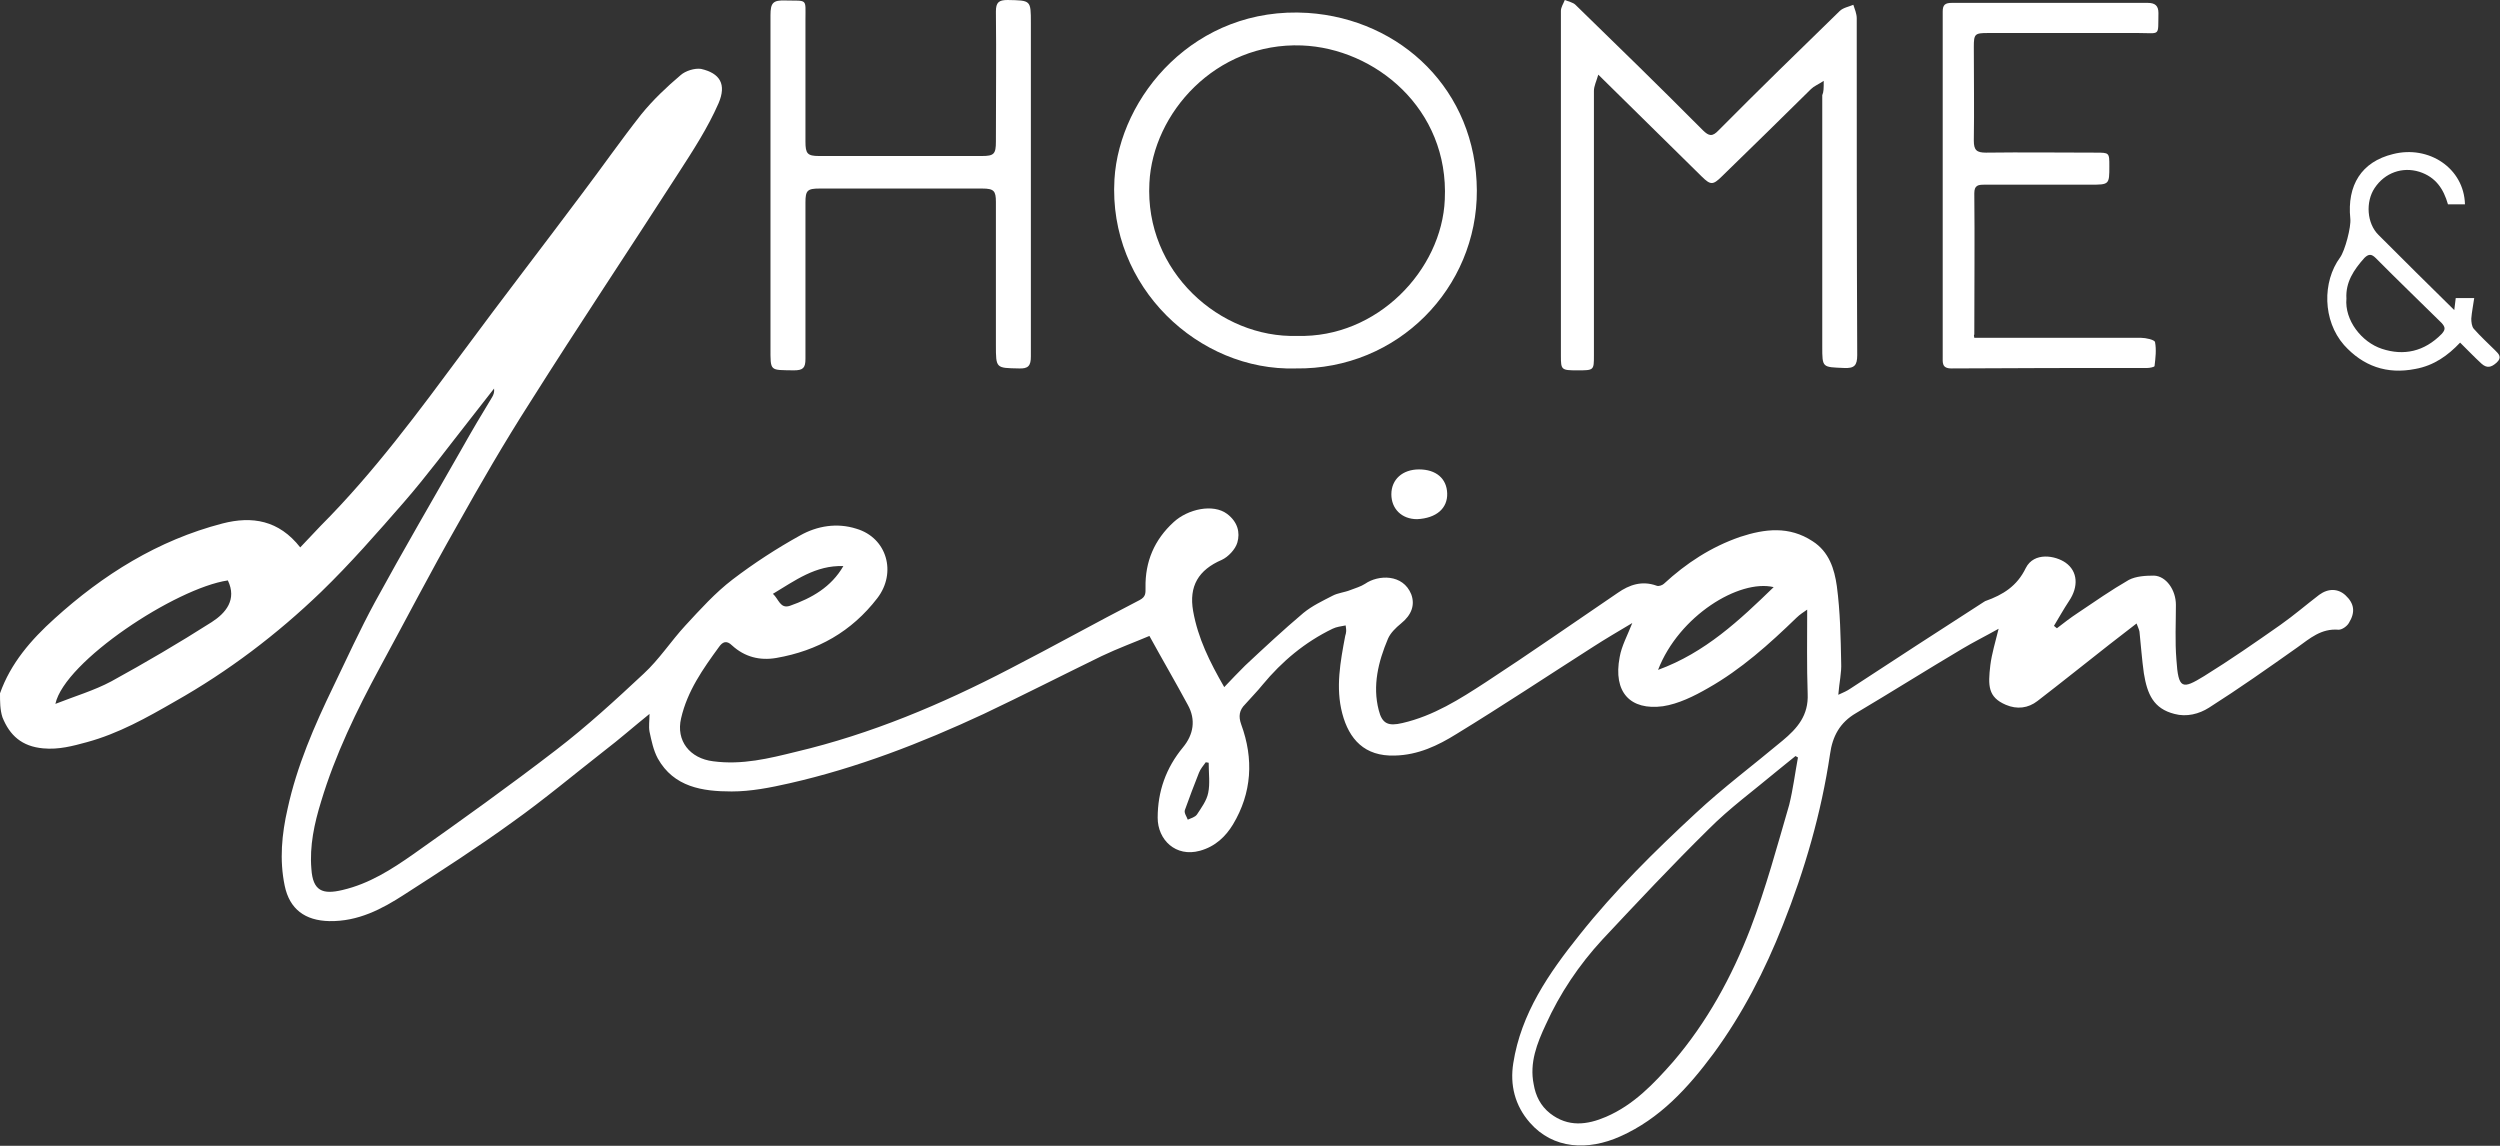
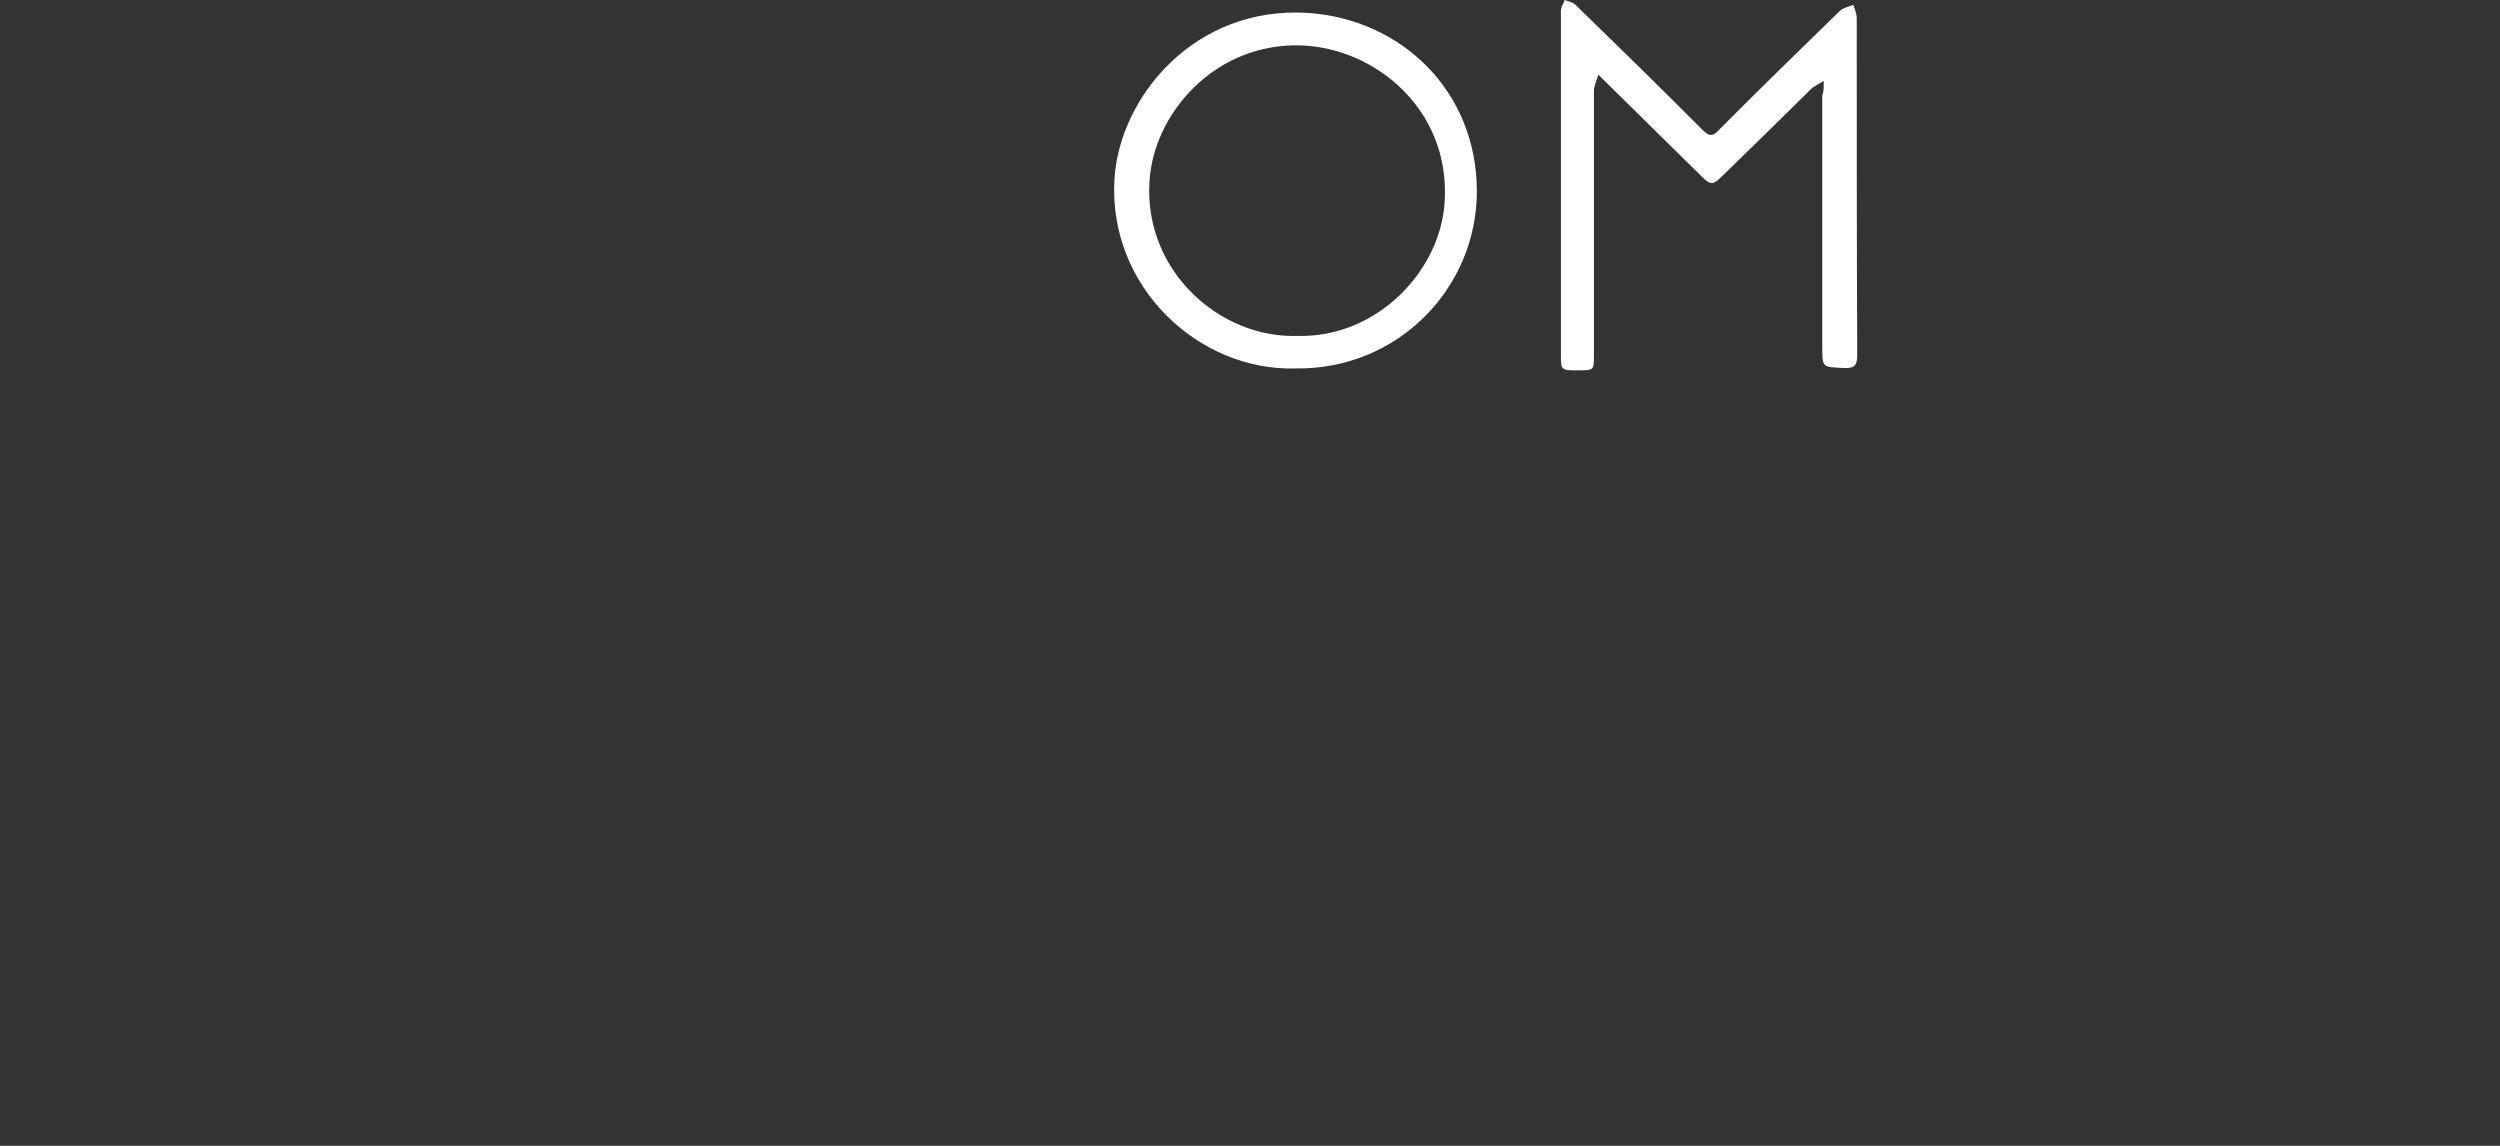
<svg xmlns="http://www.w3.org/2000/svg" width="72" height="33" viewBox="0 0 72 33" fill="none">
  <rect x="0" y="0" width="72" height="33" fill="#333333" stroke="none" />
-   <path d="M0 19.968C0.308 19.1 0.895 18.425 1.567 17.819C2.966 16.551 4.547 15.559 6.408 15.076C7.261 14.856 8.031 14.98 8.647 15.765C8.856 15.545 9.038 15.352 9.234 15.145C10.773 13.602 12.06 11.851 13.348 10.115C14.467 8.599 15.628 7.097 16.761 5.581C17.335 4.823 17.881 4.038 18.468 3.294C18.804 2.88 19.196 2.508 19.602 2.164C19.741 2.04 20.007 1.957 20.189 1.984C20.735 2.108 20.931 2.425 20.693 2.977C20.385 3.679 19.965 4.327 19.546 4.975C18.119 7.194 16.663 9.371 15.264 11.59C14.523 12.747 13.837 13.932 13.166 15.131C12.396 16.482 11.683 17.86 10.941 19.224C10.27 20.465 9.654 21.732 9.248 23.083C9.052 23.717 8.912 24.364 8.968 25.026C9.01 25.66 9.29 25.77 9.864 25.632C10.633 25.453 11.277 25.04 11.906 24.599C13.292 23.62 14.677 22.628 16.02 21.595C16.901 20.919 17.727 20.161 18.538 19.403C18.986 18.99 19.322 18.466 19.741 18.012C20.175 17.543 20.595 17.075 21.099 16.689C21.714 16.22 22.372 15.793 23.043 15.421C23.533 15.145 24.107 15.049 24.666 15.228C25.548 15.49 25.828 16.496 25.268 17.226C24.526 18.191 23.547 18.742 22.358 18.949C21.882 19.031 21.448 18.921 21.085 18.59C20.917 18.425 20.805 18.494 20.707 18.632C20.245 19.266 19.797 19.899 19.616 20.685C19.462 21.333 19.867 21.843 20.539 21.925C21.378 22.036 22.148 21.843 22.931 21.65C25.086 21.14 27.115 20.285 29.074 19.266C30.333 18.618 31.564 17.929 32.823 17.281C33.005 17.185 32.991 17.075 32.991 16.923C32.977 16.179 33.243 15.545 33.803 15.035C34.208 14.663 34.936 14.497 35.342 14.801C35.649 15.035 35.719 15.338 35.635 15.627C35.58 15.82 35.37 16.041 35.188 16.124C34.516 16.413 34.236 16.881 34.362 17.598C34.502 18.384 34.838 19.059 35.258 19.789C35.468 19.569 35.663 19.362 35.859 19.169C36.405 18.659 36.951 18.149 37.538 17.653C37.79 17.447 38.084 17.309 38.378 17.157C38.532 17.075 38.727 17.061 38.895 16.992C39.035 16.937 39.189 16.895 39.315 16.813C39.693 16.551 40.406 16.523 40.644 17.116C40.756 17.419 40.658 17.708 40.35 17.956C40.197 18.081 40.043 18.232 39.973 18.397C39.693 19.059 39.525 19.748 39.707 20.451C39.805 20.85 39.987 20.919 40.392 20.823C41.288 20.616 42.043 20.134 42.785 19.651C44.072 18.811 45.331 17.929 46.59 17.075C46.926 16.84 47.29 16.716 47.71 16.868C47.766 16.895 47.878 16.854 47.92 16.813C48.563 16.22 49.277 15.752 50.116 15.462C50.83 15.228 51.529 15.145 52.201 15.586C52.677 15.889 52.831 16.385 52.901 16.881C52.998 17.612 53.012 18.356 53.026 19.087C53.04 19.376 52.971 19.651 52.943 20.01C53.096 19.941 53.194 19.899 53.292 19.831C54.579 18.99 55.867 18.149 57.154 17.323C57.168 17.323 57.168 17.309 57.182 17.309C57.685 17.13 58.091 16.881 58.343 16.358C58.581 15.889 59.197 16 59.49 16.206C59.84 16.454 59.868 16.895 59.588 17.309C59.434 17.543 59.294 17.791 59.154 18.025C59.182 18.053 59.211 18.067 59.239 18.094C59.434 17.943 59.63 17.791 59.84 17.653C60.33 17.323 60.806 16.992 61.309 16.702C61.519 16.592 61.799 16.578 62.037 16.578C62.386 16.592 62.666 16.992 62.666 17.419C62.666 17.943 62.638 18.466 62.68 18.99C62.736 19.858 62.848 19.858 63.478 19.472C64.233 19.004 64.947 18.508 65.674 17.998C66.066 17.722 66.416 17.419 66.794 17.13C67.059 16.937 67.339 16.95 67.549 17.143C67.801 17.378 67.843 17.626 67.647 17.943C67.591 18.039 67.451 18.136 67.353 18.136C66.85 18.094 66.528 18.384 66.164 18.645C65.325 19.238 64.485 19.831 63.618 20.382C63.338 20.561 62.974 20.657 62.624 20.561C62.023 20.409 61.841 19.996 61.743 19.39C61.687 18.99 61.659 18.59 61.617 18.191C61.603 18.122 61.575 18.067 61.533 17.956C61.267 18.163 61.001 18.37 60.749 18.563C60.064 19.1 59.378 19.651 58.679 20.189C58.413 20.396 58.091 20.437 57.769 20.299C57.252 20.079 57.252 19.748 57.322 19.155C57.364 18.825 57.462 18.508 57.56 18.108C57.168 18.328 56.832 18.494 56.51 18.687C55.489 19.293 54.481 19.927 53.46 20.534C52.984 20.809 52.775 21.209 52.705 21.719C52.453 23.414 51.977 25.054 51.347 26.638C50.83 27.948 50.186 29.202 49.347 30.345C48.619 31.324 47.808 32.22 46.66 32.73C45.737 33.143 44.73 33.102 44.058 32.33C43.624 31.834 43.484 31.241 43.582 30.621C43.806 29.188 44.604 28.03 45.499 26.914C46.507 25.646 47.654 24.516 48.829 23.427C49.627 22.683 50.494 22.036 51.334 21.333C51.767 20.974 52.089 20.602 52.061 19.982C52.033 19.183 52.047 18.384 52.047 17.557C51.949 17.626 51.837 17.695 51.739 17.791C50.956 18.549 50.144 19.279 49.193 19.817C48.787 20.051 48.339 20.272 47.892 20.34C46.954 20.465 46.451 19.941 46.647 18.921C46.702 18.604 46.87 18.301 47.01 17.943C46.618 18.177 46.241 18.397 45.877 18.632C44.562 19.472 43.275 20.327 41.945 21.14C41.414 21.471 40.84 21.746 40.169 21.76C39.301 21.788 38.853 21.291 38.657 20.547C38.462 19.803 38.602 19.059 38.742 18.315C38.755 18.273 38.77 18.218 38.77 18.177C38.77 18.136 38.77 18.108 38.755 18.012C38.616 18.039 38.49 18.053 38.378 18.108C37.58 18.494 36.923 19.045 36.363 19.72C36.209 19.913 36.027 20.093 35.859 20.285C35.691 20.451 35.663 20.63 35.747 20.864C36.111 21.856 36.055 22.835 35.51 23.744C35.3 24.089 35.006 24.378 34.558 24.502C33.859 24.695 33.341 24.185 33.341 23.552C33.341 22.794 33.579 22.118 34.068 21.526C34.376 21.154 34.446 20.726 34.208 20.299C33.859 19.651 33.481 19.004 33.103 18.315C32.683 18.494 32.194 18.673 31.732 18.893C30.599 19.445 29.465 20.024 28.332 20.561C26.527 21.402 24.68 22.118 22.736 22.559C22.19 22.683 21.63 22.794 21.071 22.794C20.231 22.794 19.406 22.669 18.944 21.843C18.818 21.608 18.762 21.333 18.706 21.071C18.678 20.919 18.706 20.754 18.706 20.561C18.244 20.933 17.839 21.291 17.405 21.622C16.523 22.311 15.67 23.028 14.761 23.675C13.753 24.406 12.704 25.081 11.655 25.756C10.997 26.184 10.312 26.542 9.486 26.528C8.786 26.514 8.339 26.184 8.199 25.508C8.045 24.764 8.115 24.02 8.283 23.29C8.549 22.063 9.052 20.905 9.598 19.776C9.99 18.962 10.367 18.136 10.801 17.336C11.613 15.848 12.466 14.387 13.306 12.913C13.585 12.416 13.879 11.92 14.173 11.438C14.215 11.369 14.243 11.287 14.229 11.19C13.991 11.493 13.767 11.783 13.529 12.086C12.9 12.885 12.298 13.698 11.627 14.47C10.857 15.352 10.088 16.234 9.248 17.047C7.975 18.273 6.576 19.334 5.037 20.203C4.225 20.671 3.414 21.126 2.504 21.374C2.099 21.484 1.693 21.595 1.245 21.553C0.63 21.498 0.28 21.181 0.07 20.657C0 20.437 0 20.203 0 19.968ZM51.781 21.815C51.753 21.801 51.739 21.788 51.711 21.774C51.529 21.925 51.347 22.063 51.166 22.215C50.508 22.766 49.809 23.276 49.207 23.882C48.157 24.916 47.15 25.991 46.143 27.066C45.471 27.796 44.926 28.609 44.52 29.505C44.268 30.042 44.044 30.607 44.17 31.227C44.226 31.558 44.366 31.848 44.646 32.068C45.163 32.468 45.709 32.399 46.255 32.164C47.052 31.82 47.626 31.214 48.185 30.58C49.165 29.436 49.878 28.127 50.41 26.749C50.858 25.577 51.18 24.378 51.529 23.179C51.641 22.725 51.697 22.27 51.781 21.815ZM6.562 16.716C5.065 16.937 1.861 19.045 1.595 20.272C2.155 20.051 2.714 19.886 3.204 19.624C4.183 19.087 5.149 18.521 6.1 17.915C6.506 17.653 6.828 17.267 6.562 16.716ZM47.752 19.293C49.109 18.797 50.102 17.86 51.082 16.909C50.088 16.675 48.353 17.736 47.752 19.293ZM24.289 16.303C23.491 16.275 22.904 16.716 22.26 17.102C22.428 17.254 22.47 17.543 22.75 17.447C23.379 17.226 23.939 16.909 24.289 16.303ZM34.81 21.967C34.782 21.967 34.754 21.953 34.726 21.953C34.656 22.049 34.572 22.146 34.53 22.256C34.39 22.614 34.25 22.973 34.124 23.331C34.096 23.414 34.18 23.524 34.208 23.607C34.292 23.565 34.418 23.538 34.474 23.455C34.6 23.262 34.754 23.055 34.796 22.835C34.852 22.573 34.81 22.27 34.81 21.967Z" fill="white" />
  <path d="M52.523 2.329C52.355 2.439 52.243 2.481 52.159 2.563C51.306 3.404 50.452 4.245 49.585 5.085C49.333 5.333 49.263 5.333 49.011 5.085C48.046 4.134 47.08 3.183 46.031 2.15C45.975 2.343 45.905 2.481 45.905 2.618C45.905 5.154 45.905 7.69 45.905 10.239C45.905 10.666 45.905 10.666 45.429 10.666C44.968 10.666 44.954 10.653 44.954 10.253C44.954 6.946 44.954 3.624 44.954 0.317C44.954 0.207 45.024 0.11 45.066 0C45.163 0.041 45.303 0.069 45.373 0.138C46.605 1.337 47.836 2.536 49.039 3.748C49.221 3.928 49.319 3.941 49.501 3.748C50.648 2.591 51.823 1.447 52.984 0.317C53.083 0.22 53.25 0.193 53.376 0.138C53.418 0.262 53.474 0.4 53.474 0.524C53.474 3.762 53.474 7.001 53.488 10.225C53.488 10.529 53.404 10.611 53.11 10.598C52.481 10.57 52.481 10.598 52.481 9.977C52.481 7.566 52.481 5.154 52.481 2.742C52.523 2.646 52.523 2.549 52.523 2.329Z" fill="white" />
  <path d="M37.314 10.611C34.53 10.694 31.914 8.269 32.096 5.168C32.236 2.784 34.418 0.165 37.664 0.372C40.35 0.551 42.519 2.605 42.533 5.485C42.547 8.282 40.267 10.653 37.314 10.611ZM37.356 9.674C39.665 9.743 41.526 7.772 41.61 5.747C41.736 3.128 39.595 1.392 37.496 1.309C35.006 1.213 33.201 3.266 33.103 5.264C32.963 7.828 35.146 9.743 37.356 9.674Z" fill="white" />
-   <path d="M29.689 5.333C29.689 6.973 29.689 8.627 29.689 10.267C29.689 10.529 29.619 10.625 29.339 10.611C28.682 10.598 28.682 10.611 28.682 9.936C28.682 8.558 28.682 7.18 28.682 5.816C28.682 5.499 28.626 5.43 28.29 5.43C26.723 5.43 25.17 5.43 23.603 5.43C23.253 5.43 23.197 5.485 23.197 5.829C23.197 7.331 23.197 8.834 23.197 10.336C23.197 10.598 23.127 10.666 22.861 10.666C22.162 10.653 22.19 10.708 22.19 10.005C22.19 6.822 22.19 3.638 22.19 0.441C22.19 0.083 22.26 -2.10484e-07 22.624 0.014C23.267 0.028 23.197 -0.055 23.197 0.565C23.197 1.736 23.197 2.908 23.197 4.079C23.197 4.424 23.253 4.493 23.589 4.493C25.156 4.493 26.709 4.493 28.276 4.493C28.626 4.493 28.682 4.437 28.682 4.079C28.682 2.825 28.696 1.585 28.682 0.331C28.682 0.069 28.766 0 29.017 0C29.689 0.014 29.689 -6.57122e-07 29.689 0.661C29.689 2.232 29.689 3.776 29.689 5.333Z" fill="white" />
-   <path d="M56.86 9.729C58.469 9.729 60.064 9.729 61.659 9.729C61.799 9.729 62.051 9.784 62.065 9.853C62.107 10.074 62.079 10.308 62.051 10.542C62.051 10.57 61.911 10.598 61.841 10.598C59.966 10.598 58.077 10.598 56.202 10.611C55.922 10.611 55.95 10.446 55.95 10.267C55.95 7.387 55.95 4.506 55.95 1.64C55.95 1.199 55.95 0.772 55.95 0.331C55.95 0.138 56.02 0.083 56.216 0.083C58.091 0.083 59.98 0.083 61.855 0.083C62.065 0.083 62.163 0.165 62.163 0.372C62.149 1.061 62.233 0.951 61.589 0.951C60.148 0.951 58.693 0.951 57.252 0.951C56.874 0.951 56.846 0.978 56.846 1.351C56.846 2.246 56.86 3.156 56.846 4.052C56.846 4.327 56.93 4.396 57.196 4.396C58.245 4.382 59.294 4.396 60.358 4.396C60.749 4.396 60.749 4.396 60.749 4.782C60.749 5.319 60.749 5.319 60.19 5.319C59.182 5.319 58.161 5.319 57.154 5.319C56.972 5.319 56.86 5.333 56.86 5.567C56.874 6.918 56.86 8.282 56.86 9.633C56.846 9.647 56.846 9.674 56.86 9.729Z" fill="white" />
-   <path d="M70.991 5.884C70.809 5.884 70.655 5.884 70.501 5.884C70.375 5.443 70.151 5.099 69.676 4.947C69.186 4.796 68.682 4.975 68.389 5.416C68.123 5.816 68.165 6.436 68.501 6.766C69.214 7.483 69.928 8.186 70.683 8.93C70.697 8.792 70.711 8.696 70.725 8.585C70.879 8.585 71.047 8.585 71.257 8.585C71.229 8.792 71.187 8.985 71.173 9.178C71.173 9.274 71.187 9.399 71.243 9.467C71.439 9.688 71.648 9.881 71.858 10.088C71.97 10.198 72.068 10.294 71.9 10.446C71.746 10.584 71.621 10.611 71.467 10.473C71.257 10.28 71.061 10.074 70.851 9.867C70.501 10.239 70.096 10.529 69.564 10.625C68.738 10.79 68.053 10.542 67.507 9.936C66.892 9.233 66.878 8.117 67.395 7.414C67.535 7.221 67.717 6.532 67.689 6.298C67.591 5.333 68.011 4.658 68.92 4.437C69.942 4.176 70.963 4.837 70.991 5.884ZM67.577 8.599C67.521 9.219 68.011 9.853 68.599 10.046C69.228 10.253 69.816 10.129 70.319 9.619C70.431 9.495 70.431 9.426 70.319 9.302C69.69 8.682 69.046 8.062 68.417 7.428C68.305 7.318 68.221 7.304 68.095 7.428C67.787 7.772 67.549 8.131 67.577 8.599Z" fill="white" />
-   <path d="M40.071 14.236C40.071 13.808 40.392 13.519 40.868 13.519C41.358 13.519 41.666 13.781 41.679 14.208C41.694 14.635 41.372 14.925 40.812 14.952C40.364 14.952 40.071 14.649 40.071 14.236Z" fill="white" />
</svg>